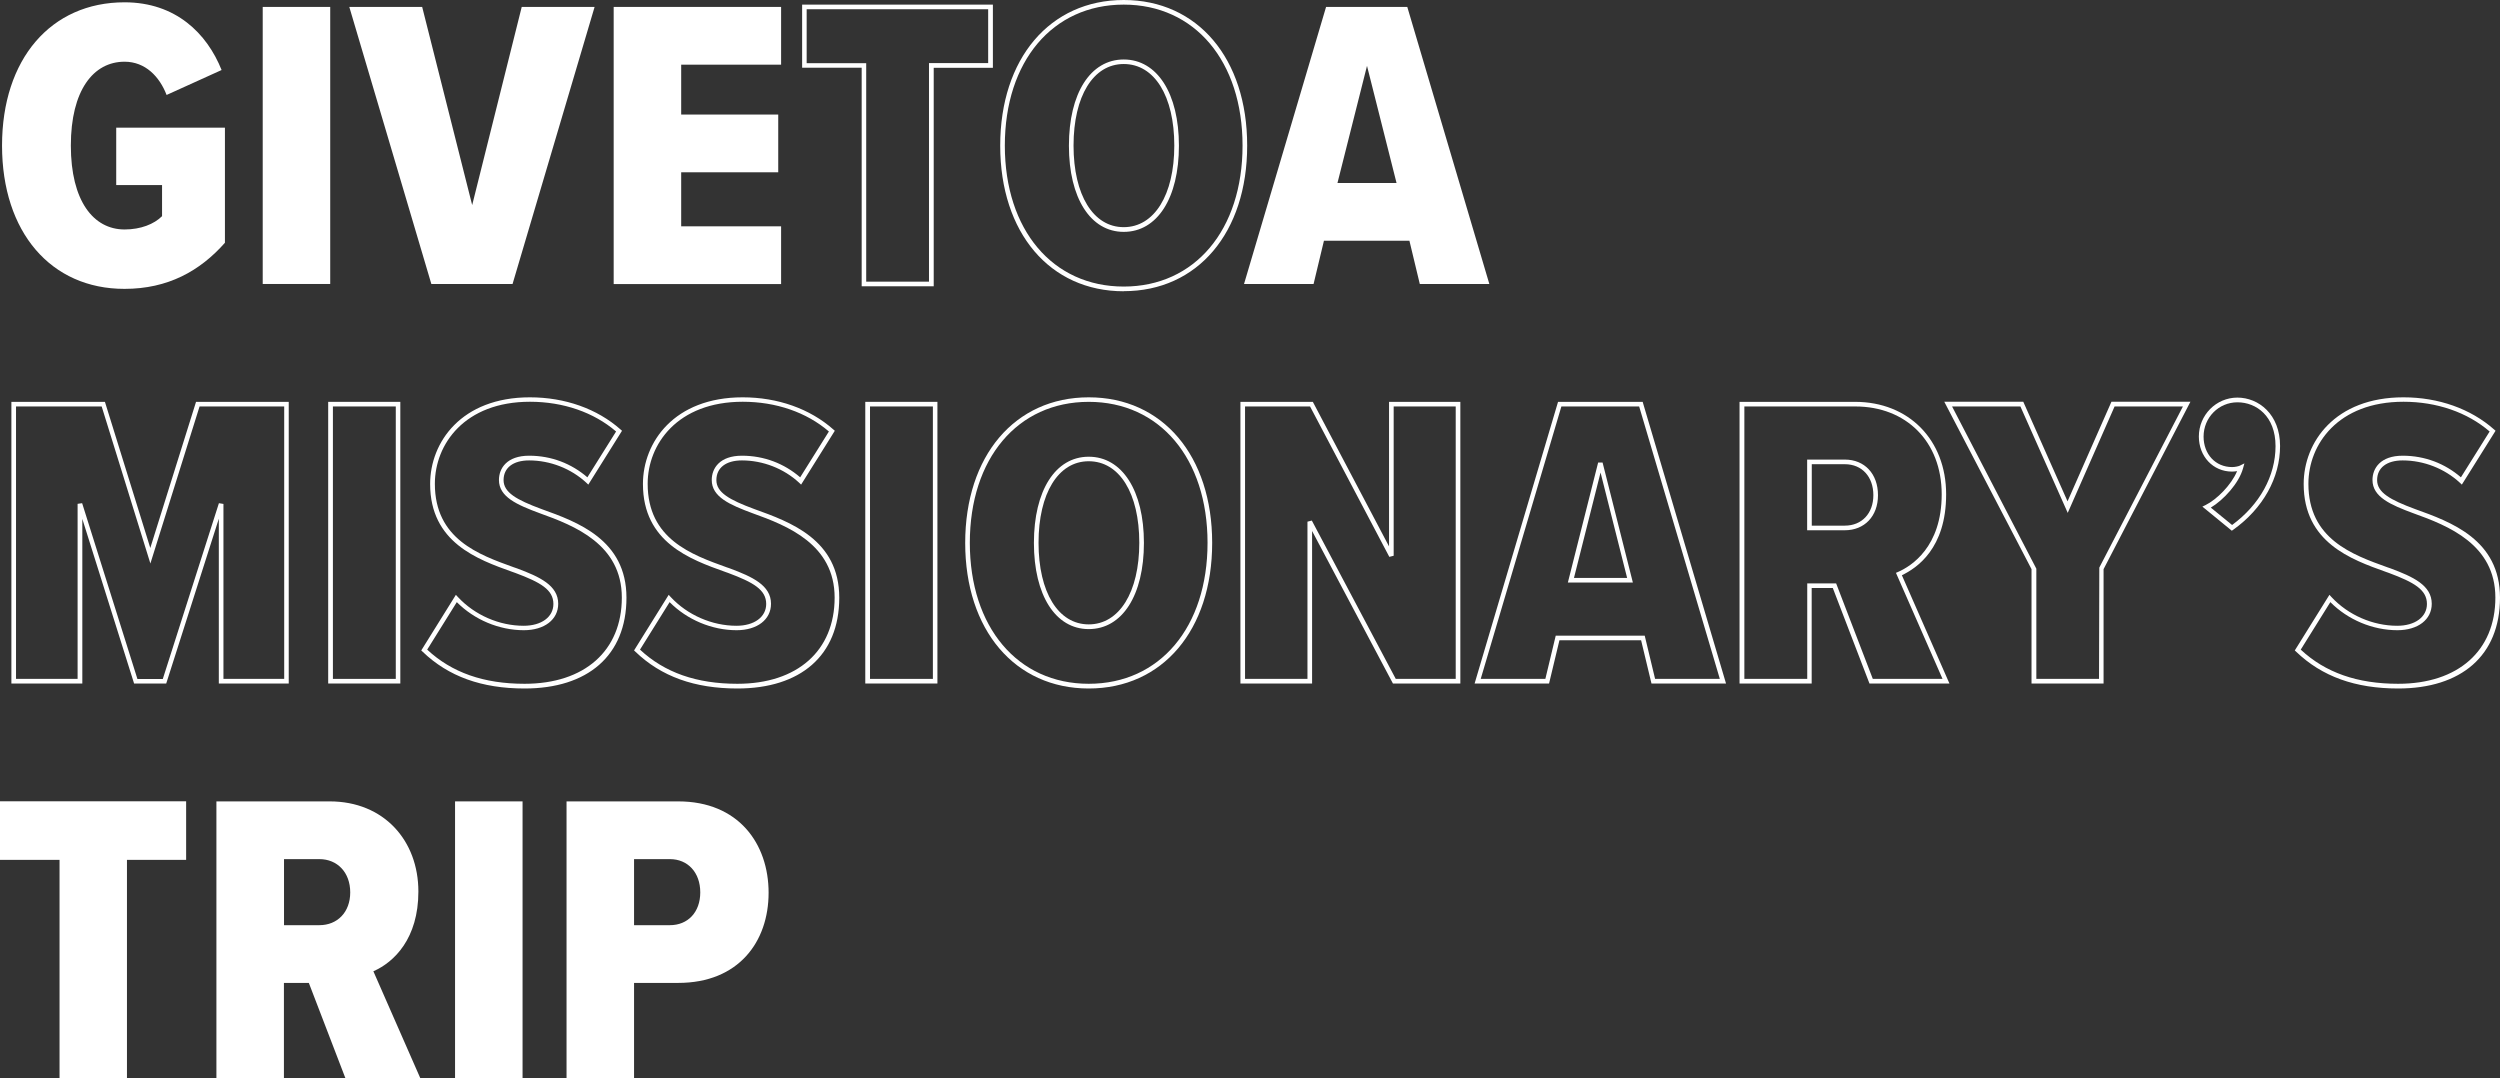
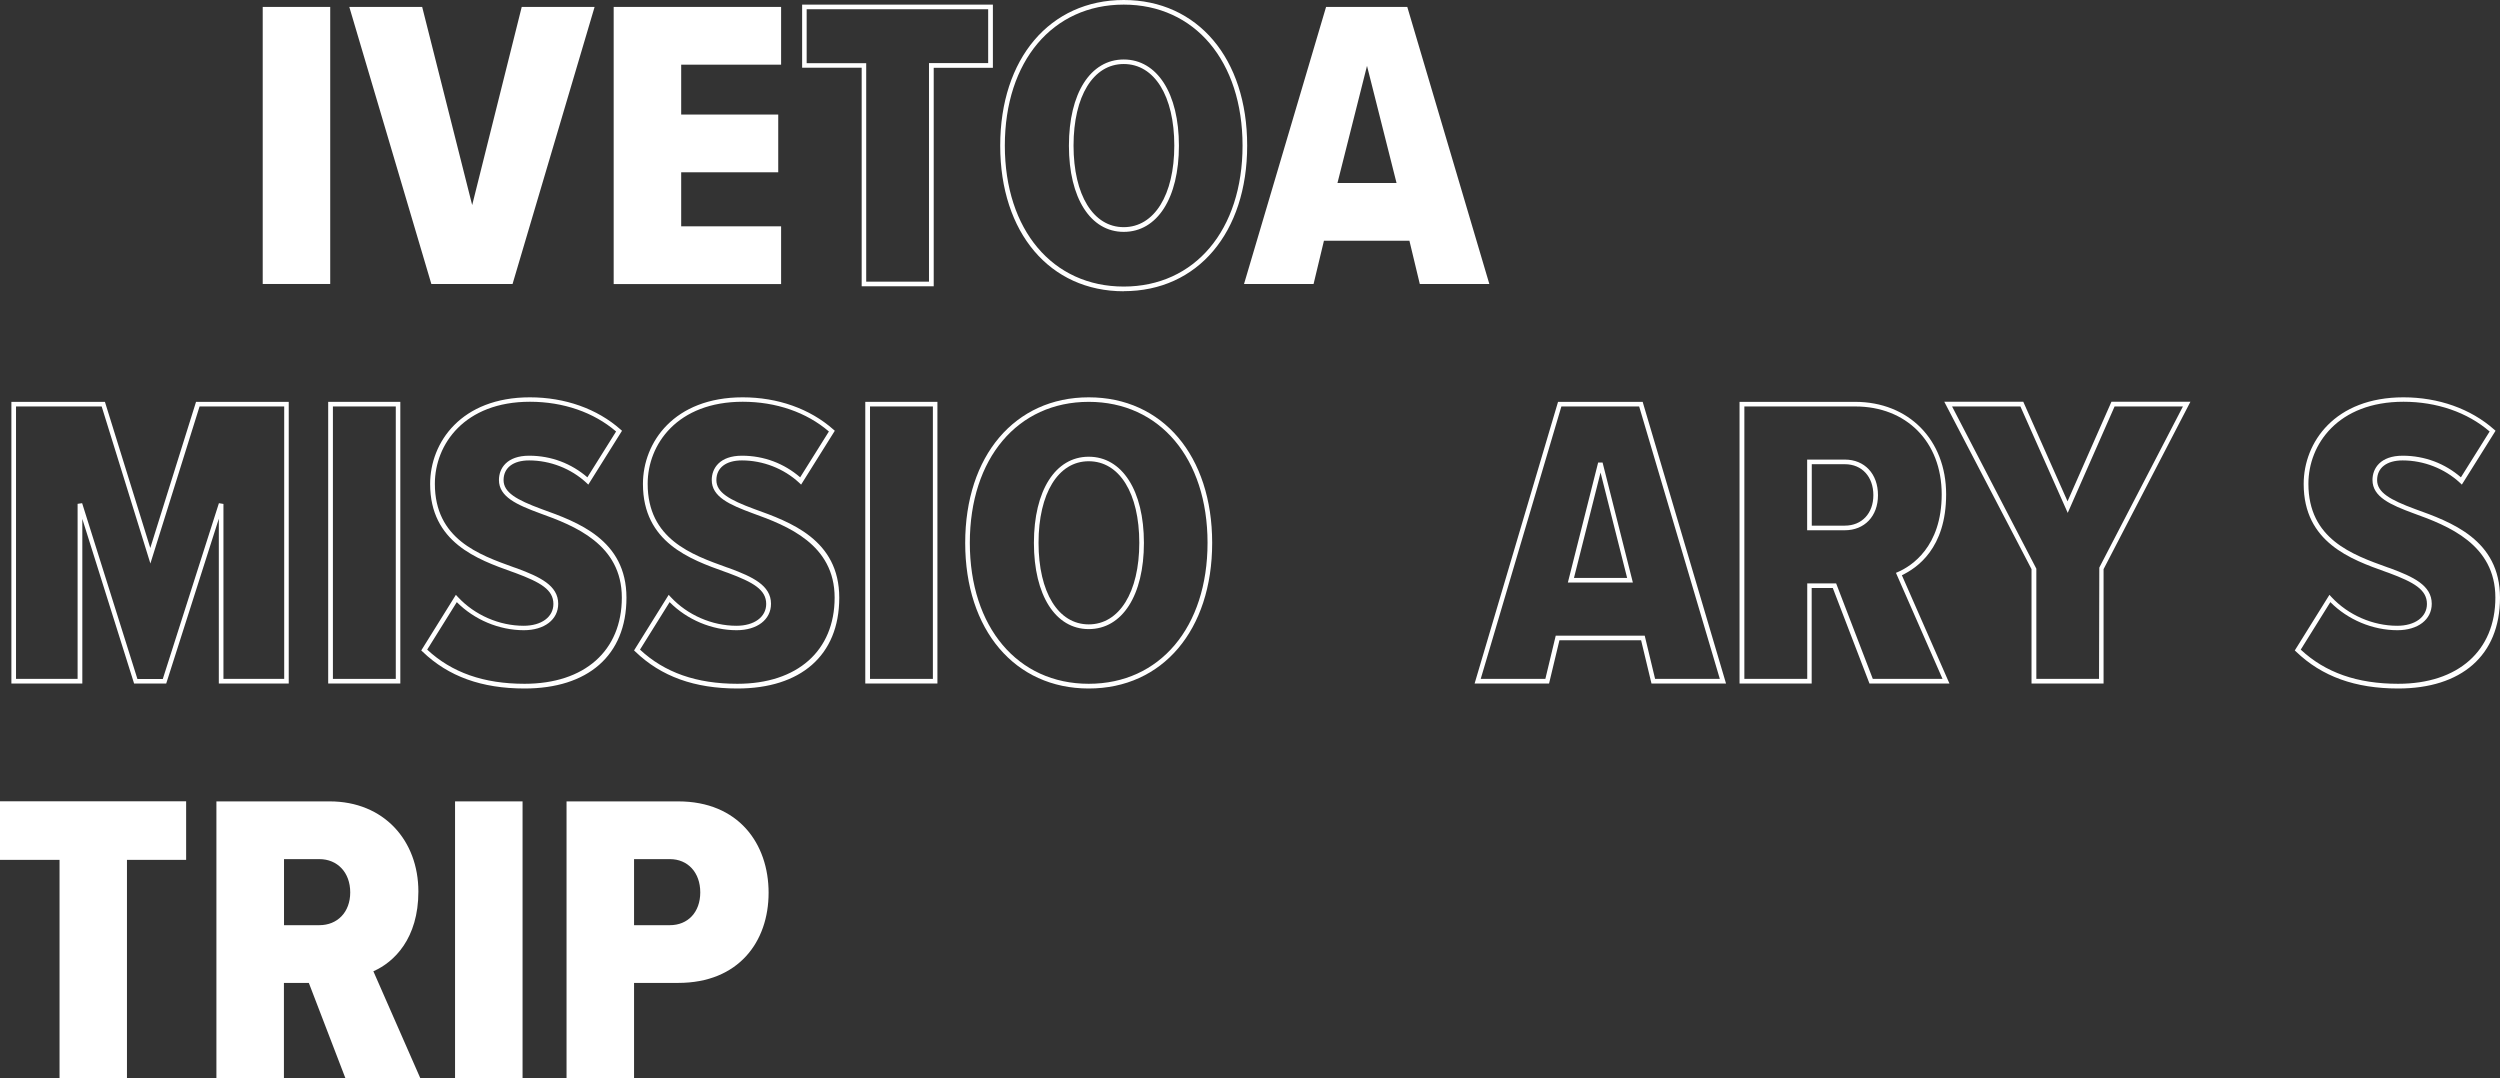
<svg xmlns="http://www.w3.org/2000/svg" width="510" height="220" viewBox="0 0 510 220" fill="none">
  <rect x="0" y="0" width="510" height="220" fill="#333333" stroke="none" />
  <g clip-path="url(#clip0_1_48)">
-     <path d="M25.408 0.471C35.855 0.471 42.221 6.822 45.206 14.285L33.985 19.373C32.549 15.642 29.659 12.589 25.408 12.589C19.042 12.589 14.452 18.431 14.452 29.7C14.452 40.97 19.042 46.812 25.408 46.812C28.714 46.812 31.435 45.719 33.059 44.098V37.747H23.708V26.044H45.886V49.526C40.786 55.292 34.249 58.929 25.408 58.929C10.371 58.948 0.416 47.339 0.416 29.7C0.416 12.061 10.371 0.471 25.408 0.471Z" fill="white" />
    <path d="M53.594 1.413H67.365V57.931H53.594V1.413Z" fill="white" />
    <path d="M71.257 1.413H86.124L96.325 41.837L106.432 1.413H121.299L104.562 57.931H87.994L71.257 1.413Z" fill="white" />
    <path d="M125.191 1.413H159.345V13.192H138.962V23.368H158.76V35.147H138.962V46.171H159.345V57.949H125.191V1.413Z" fill="white" />
    <path d="M190.478 58.402H175.781V13.814H163.634V0.942H202.549V13.832H190.478V58.402ZM176.706 57.459H189.514V12.871H201.586V1.885H164.559V12.89H176.706V57.459Z" fill="white" />
    <path d="M229.242 59.419C214.167 59.419 204.042 47.471 204.042 29.719C204.042 11.967 214.167 0 229.242 0C244.317 0 254.424 11.929 254.424 29.7C254.424 47.471 244.298 59.4 229.242 59.4V59.419ZM229.242 0.942C214.734 0.942 204.986 12.494 204.986 29.7C204.986 46.906 214.734 58.458 229.242 58.458C243.75 58.458 253.479 46.906 253.479 29.7C253.479 12.494 243.732 0.942 229.242 0.942ZM229.242 47.302C222.46 47.302 218.059 40.404 218.059 29.719C218.059 19.034 222.441 12.136 229.242 12.136C236.043 12.136 240.501 19.034 240.501 29.719C240.501 40.404 236.081 47.302 229.242 47.302ZM229.242 13.06C223.027 13.06 219.003 19.599 219.003 29.7C219.003 39.801 223.027 46.341 229.242 46.341C235.457 46.341 239.557 39.801 239.557 29.7C239.557 19.599 235.514 13.06 229.242 13.06Z" fill="white" />
    <path d="M287.502 49.111H270.084L267.969 57.931H253.782L270.519 1.413H287.086L303.824 57.931H289.637L287.521 49.111H287.502ZM272.824 37.333H284.895L278.869 13.437L272.843 37.333H272.824Z" fill="white" />
    <path d="M58.921 139.436H44.639V105.816L33.909 139.436H27.354L16.794 105.854V139.436H2.324V81.977H21.404L30.66 111.79L39.992 81.977H58.902V139.436H58.921ZM45.584 138.494H57.977V82.919H40.71L30.679 114.956L20.742 82.919H3.268V138.494H15.831V102.782L16.756 102.65L28.034 138.513H33.21L44.658 102.65L45.584 102.801V138.513V138.494Z" fill="white" />
    <path d="M81.666 139.436H66.95V81.977H81.666V139.436ZM67.913 138.494H80.74V82.919H67.913V138.494Z" fill="white" />
    <path d="M107.017 140.454C98.271 140.454 91.47 138.004 86.219 132.954L85.935 132.69L93 121.345L93.416 121.797C96.835 125.472 101.841 127.658 106.829 127.658C110.456 127.658 112.893 125.868 112.893 123.211C112.893 120.308 110.286 118.801 105.128 116.879L104.486 116.652C97.421 114.127 87.749 110.66 87.749 98.731C87.749 90.212 94.115 81.054 108.094 81.054C115.254 81.054 121.828 83.39 126.589 87.612L126.891 87.876L120.014 98.862L119.599 98.467C116.482 95.583 112.231 93.925 107.943 93.925C104.675 93.925 102.729 95.433 102.729 97.939C102.729 100.445 105.336 101.953 110.493 103.856C117.785 106.476 127.798 110.075 127.798 121.929C127.798 133.783 119.844 140.454 107.017 140.454ZM87.144 132.52C92.169 137.213 98.686 139.493 107.017 139.493C119.24 139.493 126.853 132.765 126.853 121.91C126.853 111.055 117.219 107.249 110.172 104.723C105.431 102.971 101.785 101.369 101.785 97.92C101.785 95.527 103.409 92.964 107.943 92.964C112.477 92.964 116.576 94.566 119.826 97.374L125.682 88.026C121.129 84.106 114.895 81.958 108.113 81.958C94.776 81.958 88.712 90.627 88.712 98.693C88.712 109.962 97.647 113.147 104.826 115.729L105.487 115.955C110.078 117.67 113.875 119.404 113.875 123.173C113.875 126.395 111.06 128.563 106.866 128.563C101.822 128.563 96.76 126.433 93.189 122.834L87.163 132.501L87.144 132.52Z" fill="white" />
    <path d="M150.429 140.454C141.682 140.454 134.882 138.004 129.63 132.954L129.347 132.69L136.412 121.345L136.827 121.797C140.247 125.472 145.253 127.658 150.24 127.658C153.867 127.658 156.304 125.868 156.304 123.211C156.304 120.308 153.697 118.801 148.54 116.879L147.898 116.652C140.832 114.127 131.16 110.66 131.16 98.731C131.16 90.212 137.526 81.054 151.506 81.054C158.665 81.054 165.239 83.39 170 87.612L170.302 87.876L163.426 98.862L163.01 98.467C159.893 95.583 155.643 93.925 151.355 93.925C148.086 93.925 146.141 95.433 146.141 97.939C146.141 100.445 148.748 101.953 153.905 103.856C161.197 106.476 171.209 110.075 171.209 121.929C171.209 133.783 163.256 140.454 150.429 140.454ZM130.556 132.52C135.581 137.213 142.098 139.493 150.429 139.493C162.651 139.493 170.264 132.765 170.264 121.91C170.264 111.055 160.63 107.249 153.584 104.723C148.842 102.971 145.196 101.369 145.196 97.92C145.196 95.527 146.821 92.964 151.355 92.964C155.888 92.964 159.988 94.566 163.237 97.374L169.093 88.026C164.541 84.106 158.306 81.958 151.525 81.958C138.188 81.958 132.124 90.627 132.124 98.693C132.124 109.962 141.059 113.147 148.238 115.729L148.899 115.955C153.489 117.67 157.286 119.404 157.286 123.173C157.286 126.395 154.472 128.563 150.278 128.563C145.234 128.563 140.171 126.433 136.601 122.834L130.575 132.501L130.556 132.52Z" fill="white" />
    <path d="M191.233 139.436H176.517V81.977H191.233V139.436ZM177.481 138.494H190.308V82.919H177.481V138.494Z" fill="white" />
    <path d="M222.101 140.454C207.026 140.454 196.901 128.506 196.901 110.754C196.901 93.001 207.026 81.054 222.101 81.054C237.176 81.054 247.283 92.983 247.283 110.754C247.283 128.525 237.157 140.454 222.101 140.454ZM222.101 81.977C207.593 81.977 197.845 93.529 197.845 110.735C197.845 127.941 207.593 139.493 222.101 139.493C236.61 139.493 246.338 127.941 246.338 110.735C246.338 93.529 236.591 81.977 222.101 81.977ZM222.101 128.336C215.319 128.336 210.918 121.439 210.918 110.754C210.918 100.068 215.301 93.171 222.101 93.171C228.902 93.171 233.36 100.068 233.36 110.754C233.36 121.439 228.94 128.336 222.101 128.336ZM222.101 94.094C215.886 94.094 211.862 100.634 211.862 110.735C211.862 120.836 215.886 127.375 222.101 127.375C228.316 127.375 232.416 120.836 232.416 110.735C232.416 100.634 228.373 94.094 222.101 94.094Z" fill="white" />
-     <path d="M297.911 139.436H284.158L267.666 108.323V139.436H253.045V81.977H267.818L283.365 111.47V81.977H297.911V139.436ZM284.725 138.494H296.966V82.919H284.309V113.373L283.421 113.599L267.251 82.919H253.989V138.494H266.722V106.419L267.61 106.193L284.725 138.475V138.494Z" fill="white" />
    <path d="M352.09 139.436H336.902L334.786 130.617H318.124L316.008 139.436H300.82L317.841 81.977H335.107L335.202 82.316L352.109 139.436H352.09ZM337.658 138.494H350.843L334.389 82.919H318.521L302.067 138.494H315.253L317.369 129.674H335.523L337.639 138.494H337.658ZM333.124 118.838H319.843L326.021 94.358H326.927L333.105 118.838H333.124ZM321.071 117.896H331.934L326.512 96.394L321.09 117.896H321.071Z" fill="white" />
    <path d="M397.712 139.436H381.371L373.89 119.95H369.583V139.436H354.867V81.977H378.443C389.381 81.977 397.013 89.741 397.013 100.841C397.013 111.941 391.006 115.88 387.983 117.35L397.693 139.455L397.712 139.436ZM382.032 138.494H396.276L386.774 116.86L387.209 116.671C389.891 115.503 396.106 111.602 396.106 100.841C396.106 90.081 388.852 82.919 378.481 82.919H355.85V138.494H368.677V119.008H374.571L382.051 138.494H382.032ZM376.346 108.172H368.658V93.755H376.346C380.389 93.755 383.109 96.676 383.109 101.011C383.109 105.345 380.332 108.172 376.346 108.172ZM369.602 107.23H376.346C379.822 107.23 382.165 104.723 382.165 101.011C382.165 97.298 379.879 94.698 376.346 94.698H369.602V107.23Z" fill="white" />
    <path d="M429.147 139.436H414.431V116.106L396.635 81.958H412.749L421.779 102.273L430.733 81.958H446.847L429.128 116.106V139.436H429.147ZM415.375 138.494H428.202L428.259 115.786L445.317 82.919H431.376L421.817 104.629L412.164 82.919H398.222L415.413 116.012V138.513L415.375 138.494Z" fill="white" />
-     <path d="M455.311 108.285L449.284 103.348L449.946 103.027C452.231 101.896 455.216 98.9 456.368 96.111C456.028 96.168 455.651 96.205 455.329 96.205C451.476 96.205 448.566 93.133 448.566 89.044C448.566 84.672 452.099 81.11 456.425 81.11C460.751 81.11 465.134 84.502 465.134 90.985C465.134 97.468 461.658 103.724 455.594 108.059L455.292 108.266L455.311 108.285ZM450.985 103.536L455.348 107.098C460.978 102.952 464.208 97.11 464.208 91.004C464.208 84.898 460.298 82.071 456.444 82.071C452.59 82.071 449.53 85.2 449.53 89.063C449.53 92.662 451.967 95.282 455.348 95.282C455.991 95.282 456.671 95.112 456.916 94.999L457.861 94.528L457.578 95.546C456.727 98.599 453.629 101.972 451.003 103.555L450.985 103.536Z" fill="white" />
    <path d="M489.22 140.454C480.473 140.454 473.673 138.004 468.421 132.954L468.138 132.69L475.203 121.345L475.618 121.797C479.038 125.472 484.044 127.658 489.031 127.658C492.658 127.658 495.095 125.868 495.095 123.211C495.095 120.308 492.488 118.801 487.331 116.879L486.689 116.652C479.623 114.127 469.951 110.66 469.951 98.731C469.951 90.212 476.317 81.054 490.297 81.054C497.456 81.054 504.03 83.39 508.791 87.612L509.093 87.876L502.217 98.862L501.801 98.467C498.684 95.583 494.434 93.925 490.146 93.925C486.877 93.925 484.932 95.433 484.932 97.939C484.932 100.445 487.539 101.953 492.696 103.856C499.988 106.476 510 110.075 510 121.929C510 133.783 502.047 140.454 489.22 140.454ZM469.347 132.52C474.372 137.213 480.889 139.493 489.22 139.493C501.442 139.493 509.055 132.765 509.055 121.91C509.055 111.055 499.421 107.249 492.375 104.723C487.633 102.971 483.987 101.369 483.987 97.92C483.987 95.527 485.612 92.964 490.146 92.964C494.679 92.964 498.779 94.566 502.028 97.374L507.884 88.026C503.331 84.106 497.097 81.958 490.316 81.958C476.979 81.958 470.915 90.627 470.915 98.693C470.915 109.962 479.85 113.147 487.029 115.729L487.69 115.955C492.28 117.67 496.077 119.404 496.077 123.173C496.077 126.395 493.263 128.563 489.069 128.563C484.025 128.563 478.962 126.433 475.392 122.834L469.365 132.501L469.347 132.52Z" fill="white" />
    <path d="M12.147 175.412H0V163.464H37.971V175.412H25.899V219.981H12.147V175.412Z" fill="white" />
    <path d="M63.02 200.514H57.92V220H44.148V163.483H67.252C78.303 163.483 85.35 171.454 85.35 181.876C85.35 191.449 80.419 196.274 76.168 198.139L85.765 220H70.482L63.002 200.514H63.02ZM65.155 175.261H57.939V188.736H65.155C68.801 188.736 71.446 186.116 71.446 182.046C71.446 177.975 68.82 175.261 65.155 175.261Z" fill="white" />
    <path d="M92.83 163.483H106.602V220H92.83V163.483Z" fill="white" />
    <path d="M115.594 163.483H138.358C150.675 163.483 156.795 172.133 156.795 182.121C156.795 192.109 150.675 200.514 138.358 200.514H129.347V220H115.575V163.483H115.594ZM136.657 175.261H129.347V188.736H136.657C140.303 188.736 142.854 186.116 142.854 182.046C142.854 177.975 140.303 175.261 136.657 175.261Z" fill="white" />
  </g>
  <defs>
    <clipPath id="clip0_1_48">
      <rect width="510" height="220" fill="white" />
    </clipPath>
  </defs>
</svg>